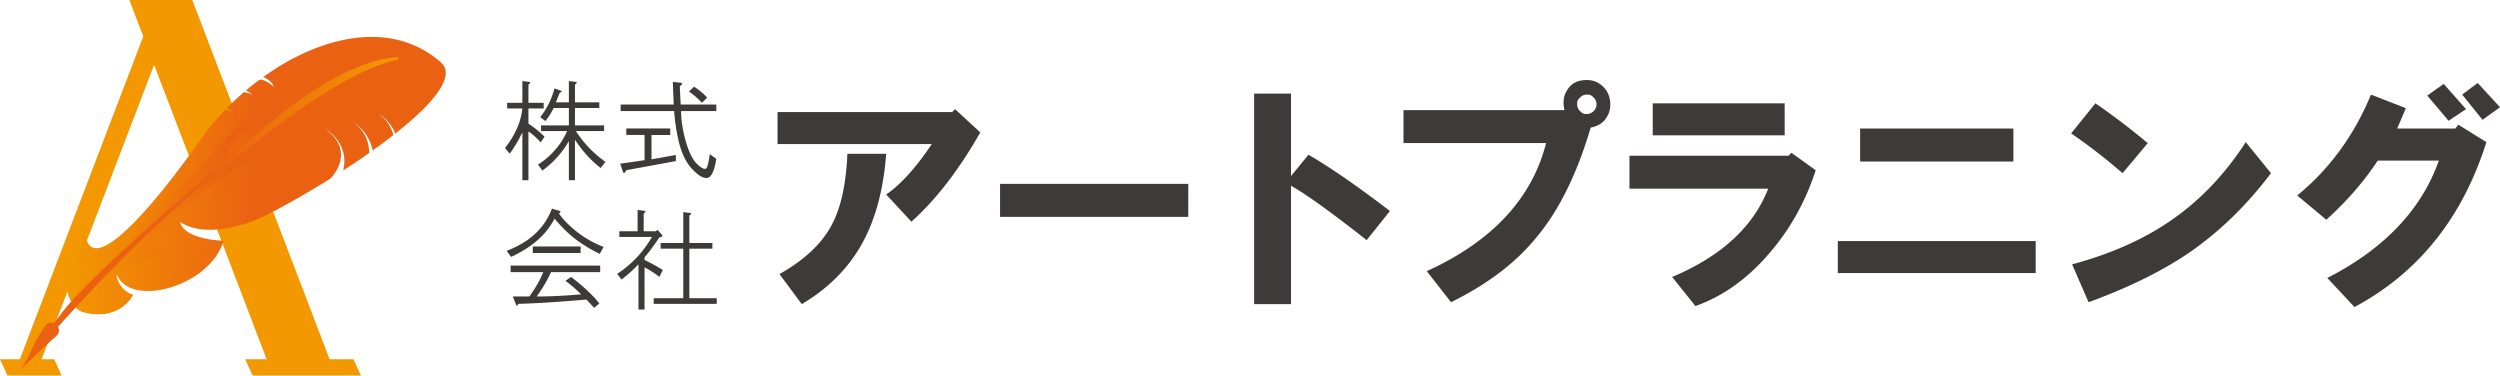
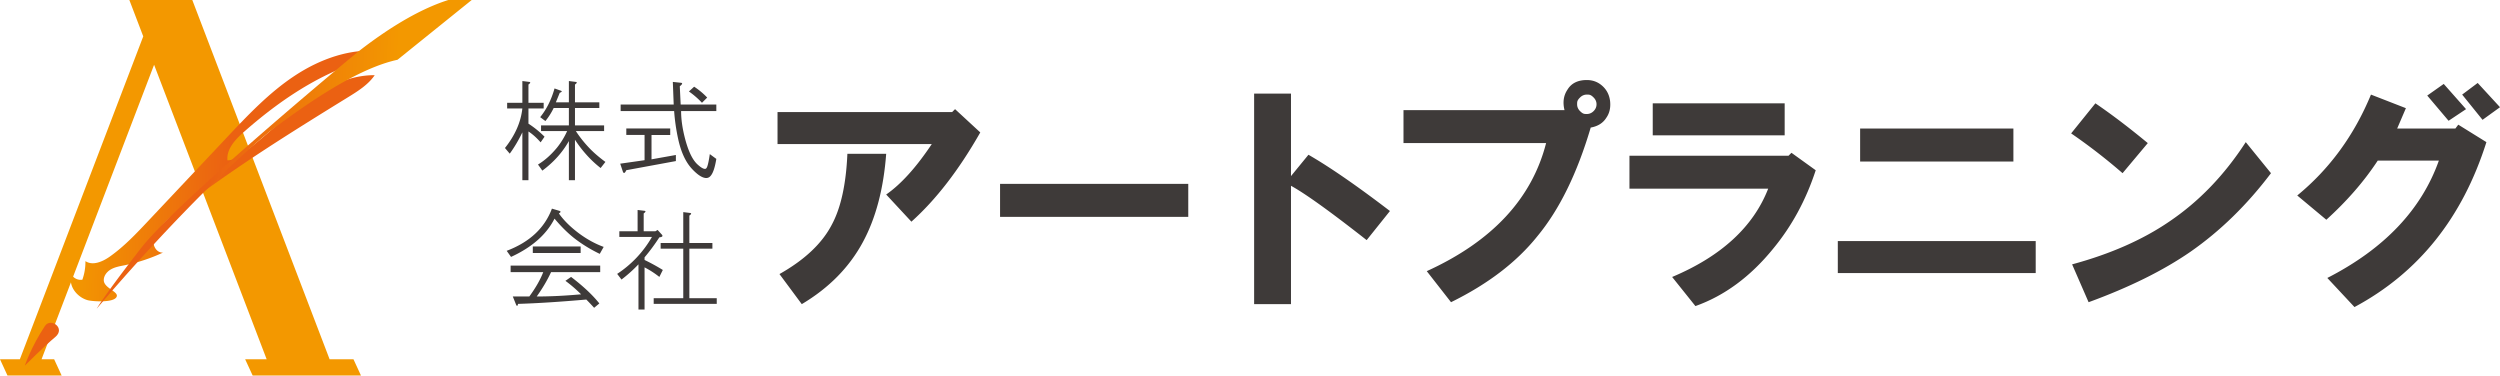
<svg xmlns="http://www.w3.org/2000/svg" xml:space="preserve" width="291.929" height="43.849">
  <path fill="#F39800" d="M41.277 41.955h-2.788L22.455 0h-7.351l1.624 4.249L2.317 41.955H0l.873 1.894h6.324l-.873-1.894H4.85L17.994 7.563l13.145 34.392h-2.51l.873 1.894H42.15z" />
  <linearGradient id="a" x1="11.044" x2="54.258" y1="116.907" y2="116.907" gradientTransform="rotate(2.74 2044.649 9.906)" gradientUnits="userSpaceOnUse">
    <stop offset="0" style="stop-color:#f39800" />
    <stop offset=".503" style="stop-color:#eb6112" />
  </linearGradient>
-   <path fill="url(#a)" d="M46.165 15.593c-.687-1.636-1.891-2.266-1.953-2.297 1.036.71 1.488 1.634 1.724 2.477a64 64 0 0 1-2.408 1.792c-.535-2.354-2.183-3.216-2.256-3.253 1.476 1.011 1.797 2.427 1.848 3.543a89 89 0 0 1-3.051 2.055c.787-3.139-1.926-4.783-2.08-4.872 3.679 2.748.687 5.718.571 5.83l-.001.001c-2.708 1.692-5.357 3.186-7.438 4.241-2.945 1.49-7.474 2.57-10.097.805.382 1.582 3.085 2.115 5.076 2.2-1.575 5.372-10.907 7.884-12.447 3.945-.162.367.521 1.99 1.902 2.349-.637 1.223-2.392 2.836-5.604 2.117-2.5-.56-2.712-4.908-1.8-6.826 1.25 3.695.823-1.258 1.787-2.838.275 6.184 7.657-2.282 13.511-10.604a29 29 0 0 1 2.827-3.416c.451.084.818.198 1.037.35a6.4 6.4 0 0 0-.837-.554 32 32 0 0 1 2.014-1.885c.463.083.843.197 1.07.35a6.6 6.6 0 0 0-.833-.55 31 31 0 0 1 1.513-1.196c.376-.275 1.521.541 1.767.814-.049-.063-.137-.669-1.26-1.183C37.432 4.176 45.7 2.239 51.465 7.265c1.866 1.628-.971 4.913-5.3 8.328" />
  <linearGradient id="b" x1="11.685" x2="47.134" y1="116.95" y2="116.95" gradientTransform="rotate(2.74 2044.649 9.906)" gradientUnits="userSpaceOnUse">
    <stop offset="0" style="stop-color:#f39800" />
    <stop offset=".503" style="stop-color:#eb6112" />
  </linearGradient>
  <path fill="url(#b)" d="M10.234 35.053c-1.259-.349-2.323-1.724-1.85-2.941a1.24 1.24 0 0 0 1.233.55c.248-.693.37-1.434.359-2.17.855.57 2.005.064 2.845-.528 1.672-1.179 3.087-2.679 4.49-4.168l9.166-9.731c2.454-2.605 4.936-5.234 7.92-7.208s6.562-3.263 10.119-2.877c.259.028.604.218.48.447-6.23 1.19-11.761 4.785-16.518 8.981-.995.878-2.047 1.991-1.915 3.311.527.026 1.01-.273 1.443-.576 2.558-1.786 4.742-4.055 7.224-5.946s5.41-3.438 8.529-3.419c-.771 1.119-1.961 1.863-3.118 2.576-6.466 3.987-12.93 8.004-18.982 12.596-1.108.841-2.215 1.713-3.063 2.816-.359.468-.68 1.014-.658 1.604s.521 1.189 1.106 1.12a20 20 0 0 1-4.514 1.489c-.532.107-1.08.197-1.555.462s-.869.749-.856 1.292c.022.893 1.653 1.292 1.522 1.856-.183.799-2.837.621-3.407.464" />
  <linearGradient id="c" x1="6.2" x2="48.672" y1="121.546" y2="121.546" gradientTransform="rotate(2.74 2044.649 9.906)" gradientUnits="userSpaceOnUse">
    <stop offset=".497" style="stop-color:#eb6112" />
    <stop offset="1" style="stop-color:#f39800" />
  </linearGradient>
-   <path fill="url(#c)" d="M46.417 6.98c-1.719.371-3.628 1.161-5.647 2.237-2.979 1.588-6.195 3.801-9.382 6.217a167 167 0 0 0-3.834 2.999 353 353 0 0 0-5.188 4.269c-3.08 2.574-6.283 5.657-9.205 8.645q-.5.513-.988 1.018a220 220 0 0 0-3.34 3.543 246 246 0 0 0-3.721 4.124c-1.736 1.967-2.802 3.239-2.843 3.286.017-.029.425-.762 2.229-3.2.733-.991 1.697-2.264 2.959-3.886.238-.307.526-.647.856-1.018q.349-.392.759-.824c3.948-4.178 11.914-11.111 17.48-15.847 3.504-2.981 6.058-5.09 6.058-5.09 7.187-5.64 11.67-6.676 13.767-6.775.188-.01.224.263.04.302" />
+   <path fill="url(#c)" d="M46.417 6.98c-1.719.371-3.628 1.161-5.647 2.237-2.979 1.588-6.195 3.801-9.382 6.217c-3.08 2.574-6.283 5.657-9.205 8.645q-.5.513-.988 1.018a220 220 0 0 0-3.34 3.543 246 246 0 0 0-3.721 4.124c-1.736 1.967-2.802 3.239-2.843 3.286.017-.029.425-.762 2.229-3.2.733-.991 1.697-2.264 2.959-3.886.238-.307.526-.647.856-1.018q.349-.392.759-.824c3.948-4.178 11.914-11.111 17.48-15.847 3.504-2.981 6.058-5.09 6.058-5.09 7.187-5.64 11.67-6.676 13.767-6.775.188-.01.224.263.04.302" />
  <path fill="#EB6112" d="M5.247 38.065c-1.573 2.365-2.355 4.637-2.355 4.637s2.312-2.314 3.56-3.346c1.246-1.033-.529-2.308-1.205-1.291" />
  <g fill="#3E3A39">
    <path d="M61.81 9.565q.254.051-.102.305v2.133h1.777v.66h-1.777v1.777q1.015.66 1.879 1.523l-.457.66q-.712-.812-1.422-1.27v5.688h-.711v-5.586q-.66 1.371-1.473 2.488l-.559-.66q1.777-2.233 2.031-4.621H59.22v-.66h1.777V9.463zm5.433 0q.254.051-.102.305v2.082h2.844v.66h-2.844v2.031h3.402v.66h-3.301q.659 1.016 1.523 1.93.761.813 1.93 1.676l-.559.711a12.5 12.5 0 0 1-1.676-1.574 14.4 14.4 0 0 1-1.32-1.727v4.723h-.711v-4.57q-1.117 1.98-3.098 3.453l-.508-.711q1.167-.71 2.184-1.93a8.9 8.9 0 0 0 1.219-1.98h-3.047v-.66h3.25v-2.031h-1.777a7.6 7.6 0 0 1-.965 1.523l-.609-.457q1.116-1.37 1.676-3.352l.711.254q.305.101-.102.254l-.457 1.117h1.523V9.463zM78.263 14.999v.762h-2.184v2.844l2.844-.508v.711l-5.789 1.066q-.255.558-.406.152l-.305-.914 2.844-.406V15.76h-2.133v-.762h5.129zm1.269-5.332q.304.051-.152.406l.102 2.133h4.164v.762h-4.113q0 1.27.355 2.793.61 2.59 1.574 3.453.558.508.863.508.153 0 .254-.254.153-.407.305-1.473l.762.559q-.254 1.575-.711 2.031a.63.63 0 0 1-.457.203q-.66 0-1.625-1.016-1.169-1.219-1.676-3.605a23 23 0 0 1-.457-3.199h-6.246v-.762h6.195l-.102-2.641zm3.047 1.726-.609.609a9.7 9.7 0 0 0-1.523-1.32l.609-.559a8.5 8.5 0 0 1 1.523 1.27M65.313 24.616q.305.102-.051.305.812 1.169 2.285 2.285 1.422 1.067 2.945 1.625l-.457.813a16.5 16.5 0 0 1-2.641-1.574q-1.321-.964-2.641-2.539-1.422 2.793-5.078 4.469l-.508-.711q4.012-1.523 5.281-4.926zm4.774 6.399v.762h-5.738q-.66 1.422-1.676 2.844 2.386 0 5.18-.254a16 16 0 0 0-1.828-1.574l.66-.457q2.132 1.626 3.301 3.098l-.609.508a29 29 0 0 0-.914-.965q-4.621.406-7.973.508-.051.354-.203.152l-.407-1.017h1.93q1.116-1.523 1.625-2.844h-3.809v-.762h10.461zm-2.285-2.235v.762h-5.586v-.762zM75.267 24.616q.254.051-.102.305v2.082h1.371l.254-.152.508.559q.202.255-.305.305a23 23 0 0 1-1.727 2.336v.305a24 24 0 0 1 2.133 1.168l-.406.813a10.6 10.6 0 0 0-1.727-1.117v4.926h-.711v-5.281a16.4 16.4 0 0 1-1.98 1.777l-.508-.66a12.7 12.7 0 0 0 4.063-4.316h-3.809v-.66h2.133v-2.488zm5.332.254q.254.051-.102.305v3.199h2.691v.66h-2.691v5.789h3.199v.66h-7.363v-.66h3.453v-5.789h-2.641v-.66h2.641v-3.605zM90.793 16.823v-3.738h20.391l.34-.34 2.945 2.719q-3.739 6.571-8.043 10.422l-2.945-3.172q2.605-1.811 5.324-5.891zm.227 15.18q4.417-2.49 6.117-5.777 1.584-2.944 1.813-8.27h4.531q-.454 6.118-2.719 10.309-2.379 4.418-7.137 7.25zM116.779 21.468h21.977v3.852h-21.977zM146.446 10.933h4.305v9.629l2.039-2.492q3.738 2.153 9.516 6.57l-2.719 3.398q-6.345-4.984-8.836-6.344v13.82h-4.305zM163.886 12.858h18.805q-.34-1.359.34-2.379.678-1.132 2.266-1.133 1.131.001 1.926.793.68.68.793 1.699.112 1.134-.453 1.926-.567.907-1.813 1.133-2.38 8.044-6.23 12.688-3.626 4.532-10.082 7.703l-2.832-3.625q11.44-5.21 13.934-14.953h-16.652v-3.852zm22.203.114q.34-.34.34-.793 0-.452-.34-.793c-.34-.341-.492-.34-.793-.34q-.453 0-.793.34c-.34.34-.34.492-.34.793q0 .454.34.793c.34.339.49.34.793.34q.452 0 .793-.34M190.274 22.034v-3.852h18.578l.34-.34 2.832 2.039q-1.7 5.212-4.984 9.176-3.966 4.871-9.063 6.684l-2.719-3.398q8.607-3.624 11.215-10.309zm2.719-6.23v-3.738h15.406v3.738zM214.604 31.89v-3.738h23.109v3.738zm2.606-13.028V15.01h17.898v3.852zM241.851 15.577l2.832-3.512q2.83 1.926 6.117 4.645l-2.945 3.512a67 67 0 0 0-6.004-4.645m.113 15.293q6.682-1.811 11.328-4.984 5.21-3.511 8.949-9.289l2.945 3.625q-4.193 5.552-9.402 9.176-4.758 3.286-11.895 5.891zM268.253 22.827q5.663-4.644 8.609-11.781l4.078 1.586-1.02 2.379h6.797l.34-.453 3.285 2.039q-4.192 13.255-15.406 19.258l-3.172-3.398q9.968-5.097 13.027-13.707h-7.137q-2.38 3.627-6.004 6.91zm15.18-11.668 1.926-1.359 2.605 2.945-2.039 1.359zm4.078-.113 1.813-1.359 2.605 2.832-2.039 1.473z" />
  </g>
</svg>